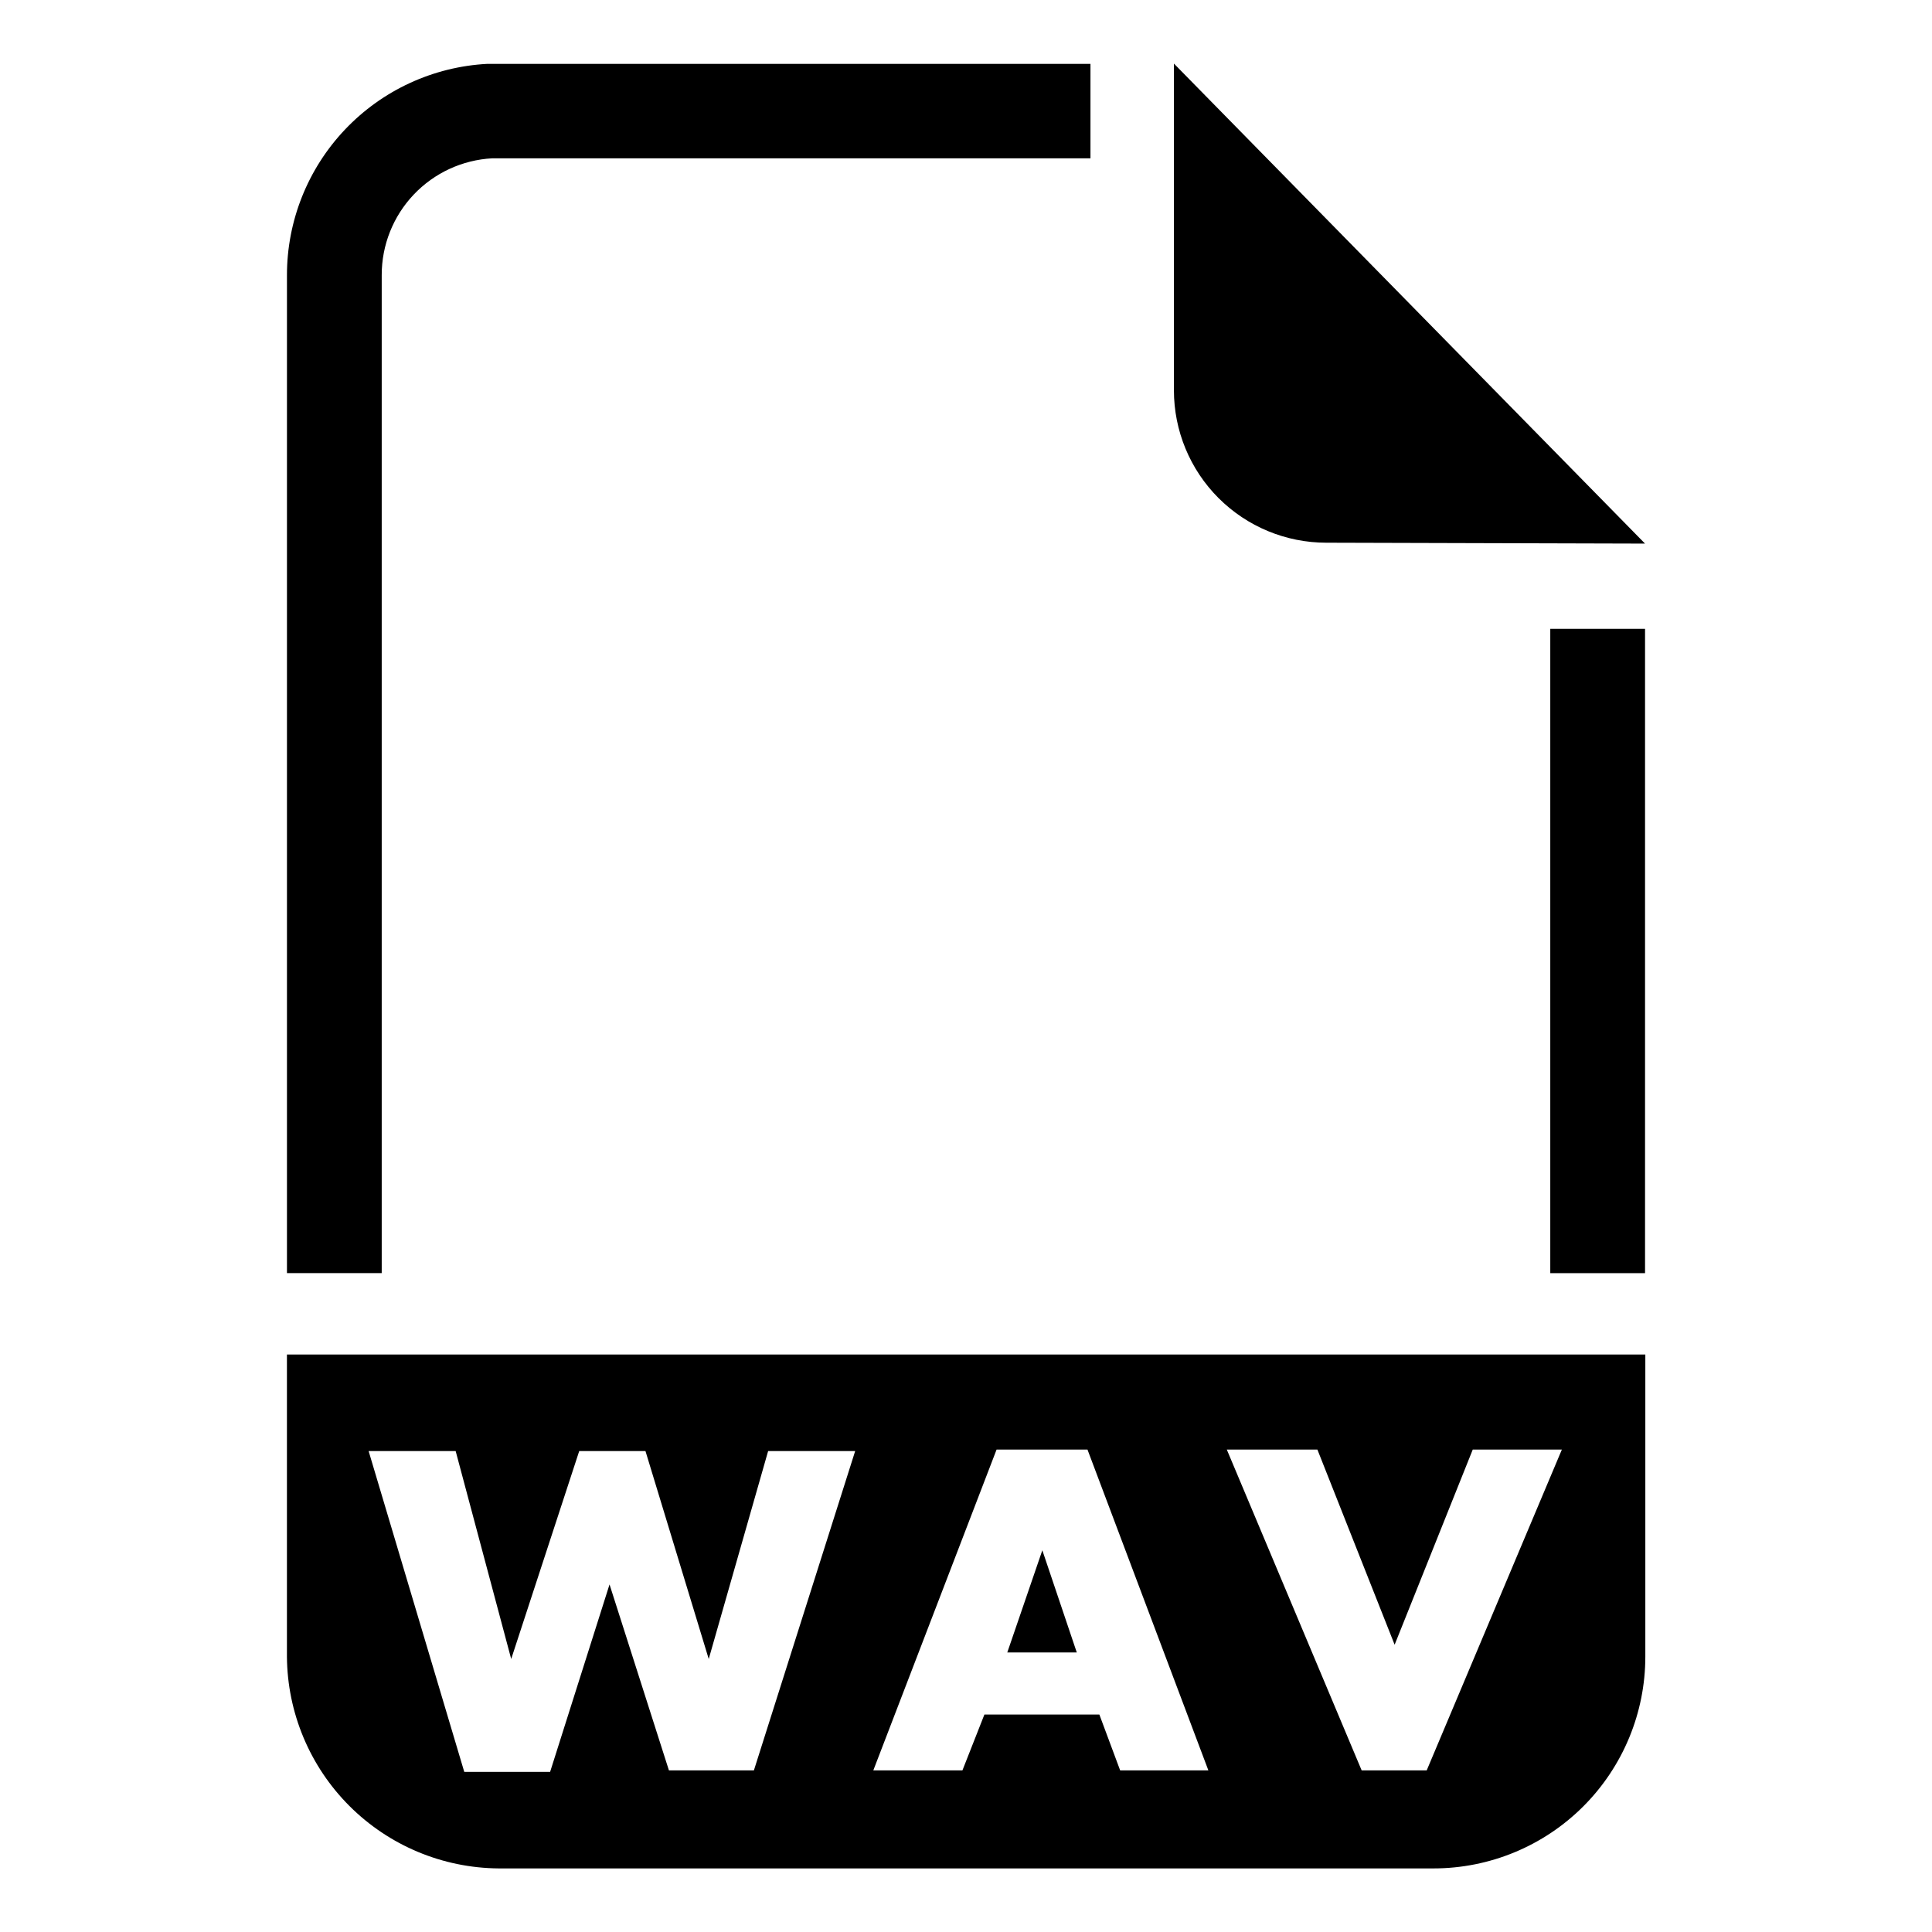
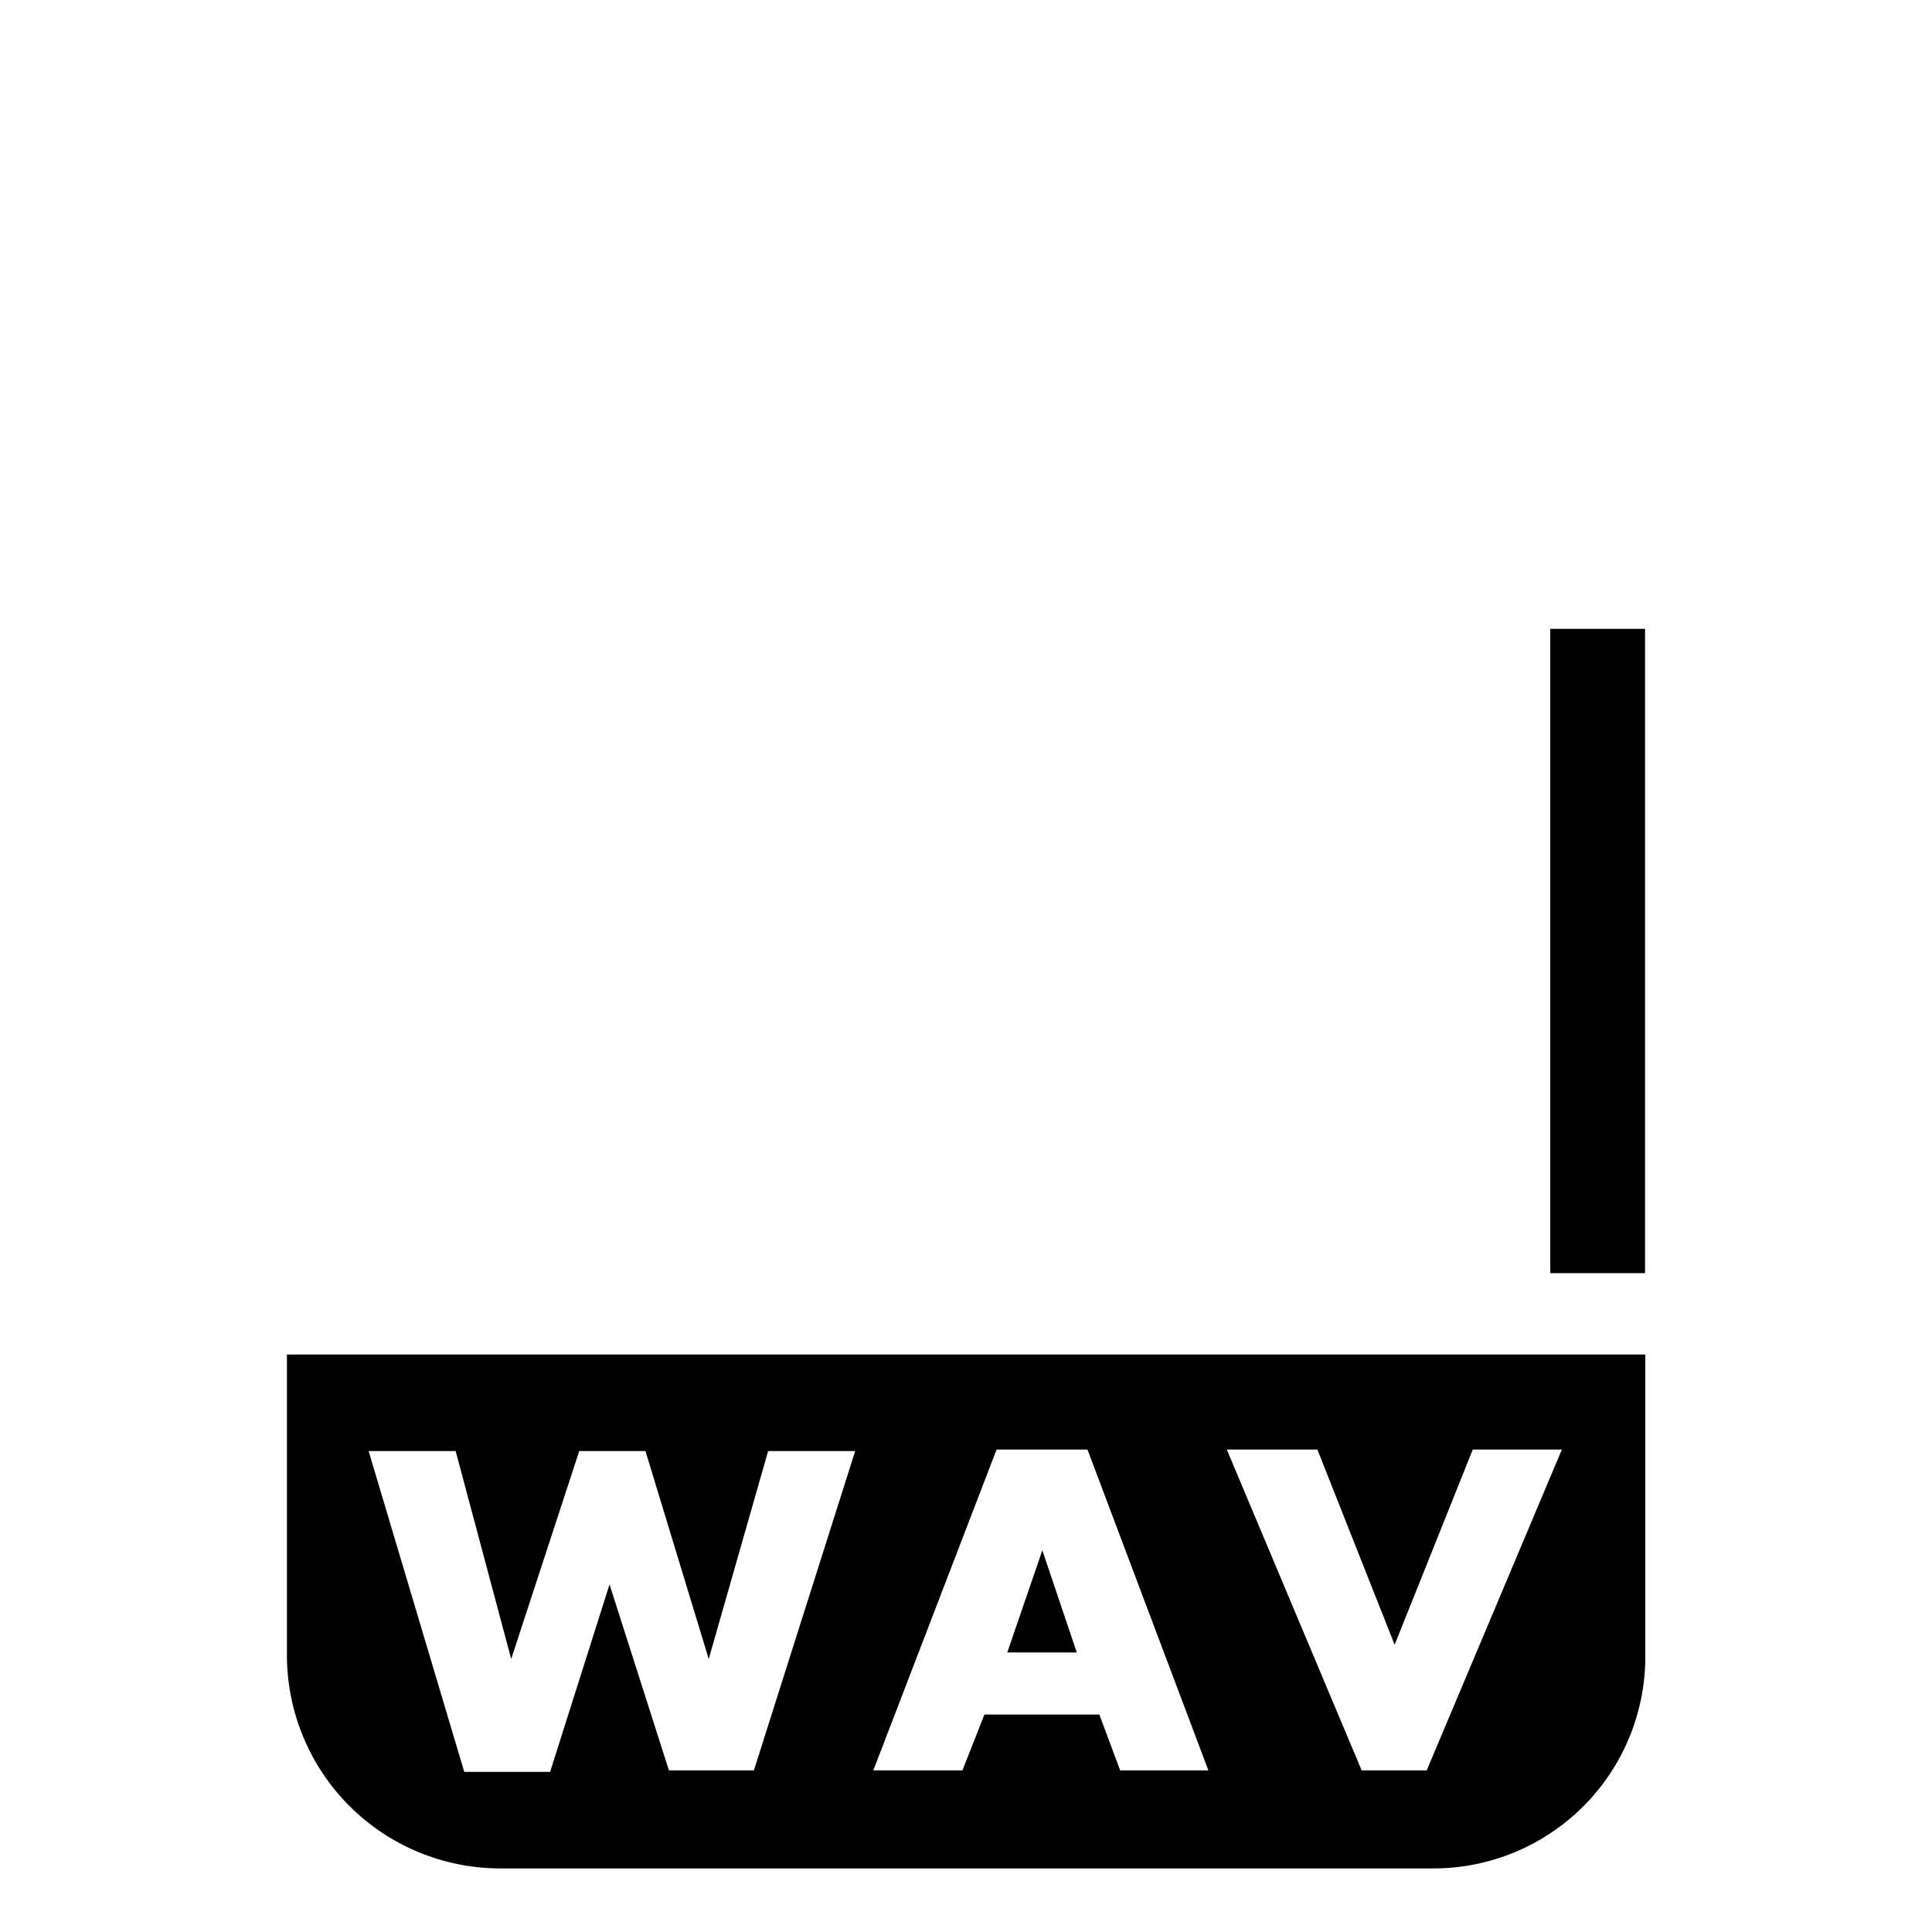
<svg xmlns="http://www.w3.org/2000/svg" fill="#000000" width="800px" height="800px" version="1.1" viewBox="144 144 512 512">
  <g>
-     <path d="m579.95 288.06-124.85-127.21v86.594-0.004c0 10.711 4.254 20.984 11.828 28.555 7.574 7.574 17.848 11.828 28.555 11.828z" />
-     <path d="m245.16 481.39h-25.113v-264.42c-0.02-14.371 5.484-28.203 15.375-38.637 9.891-10.43 23.406-16.664 37.762-17.41h159.8v25.031h-158.54c-7.918 0.426-15.367 3.871-20.816 9.625-5.449 5.758-8.48 13.387-8.469 21.312z" />
    <path d="m554.84 310.65h25.113v170.75h-25.113z" />
    <path d="m220.04 502.96v80.059c0.105 14.855 6.051 29.07 16.555 39.574s24.719 16.449 39.574 16.555h247.73c14.887 0 29.164-5.914 39.691-16.441 10.523-10.527 16.438-24.801 16.438-39.688v-80.059zm123.75 110.21h-22.516l-15.742-49.277-15.746 49.672h-22.75l-25.348-85.02h23.066l14.719 55.105 18.027-55.105h17.555l16.766 55.105 15.742-55.105h23.066zm97.062 0-5.512-14.801-30.465 0.004-5.824 14.801h-23.617l32.668-85.02h24.09l32.039 85.02zm81.238 0h-17.238l-35.738-85.02h24.008l20.469 51.719 20.703-51.719h23.617z" />
    <path d="m410.94 581.92h18.418l-9.129-27.082z" />
  </g>
</svg>